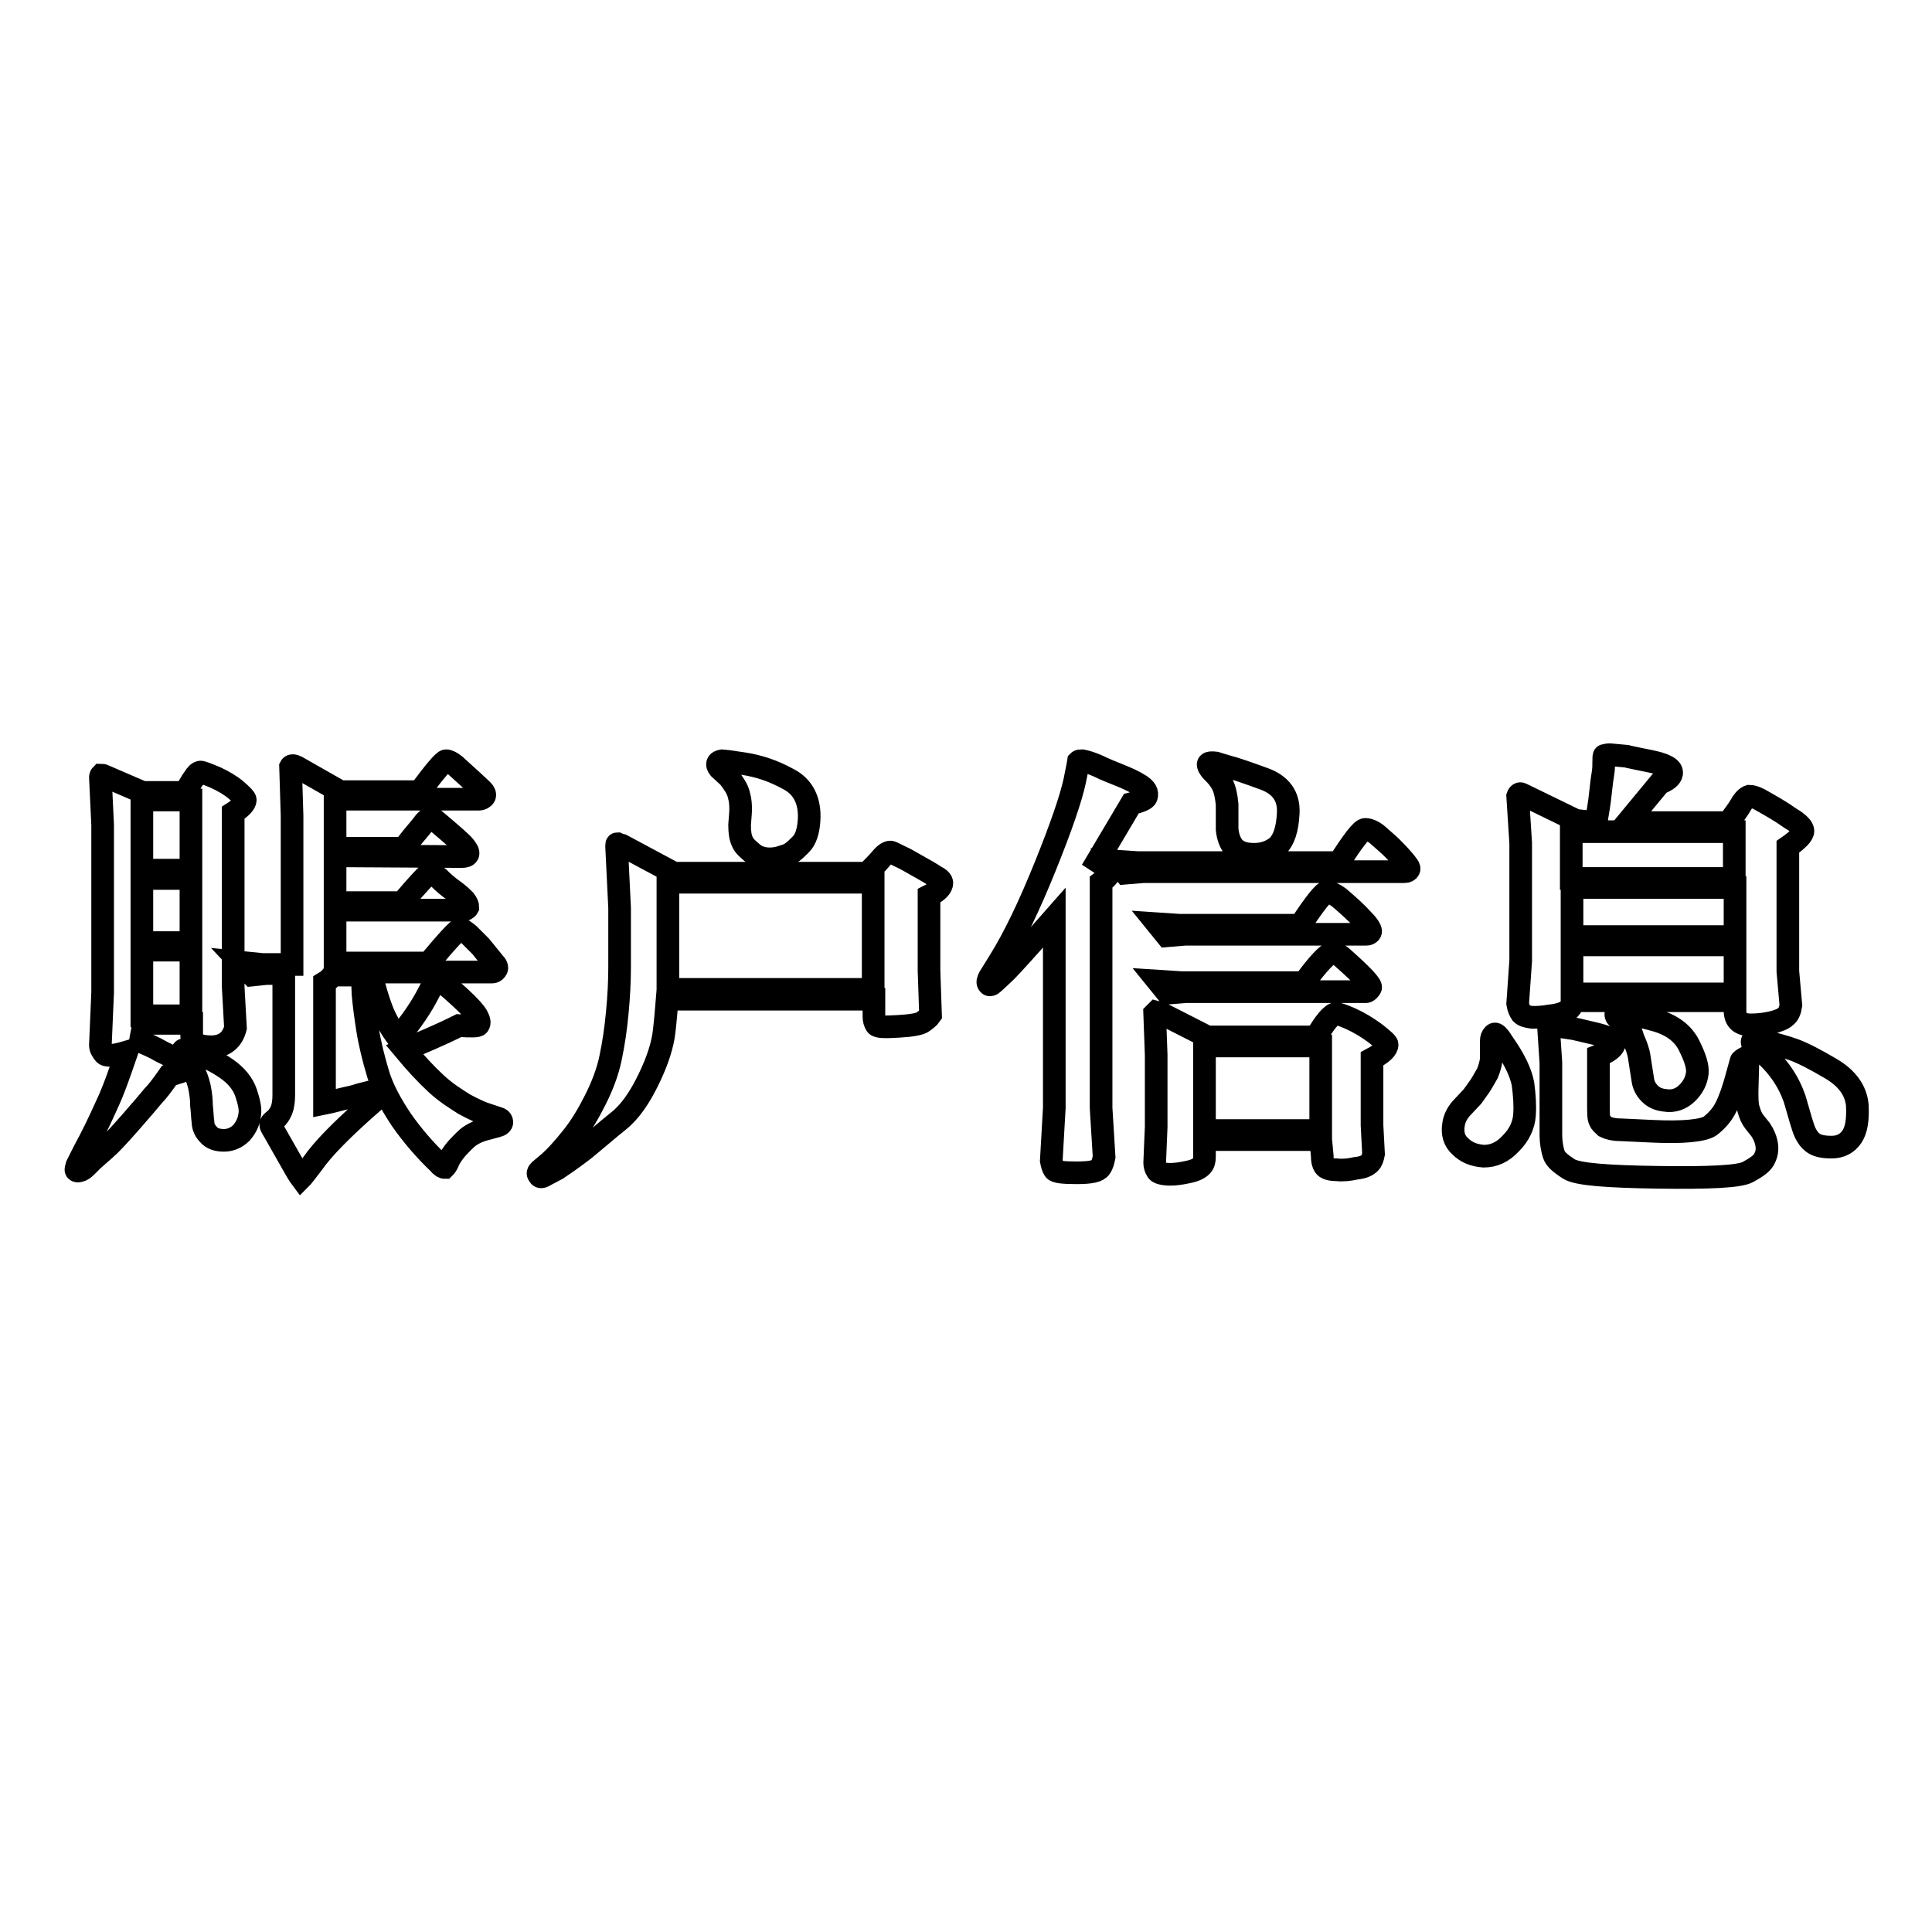
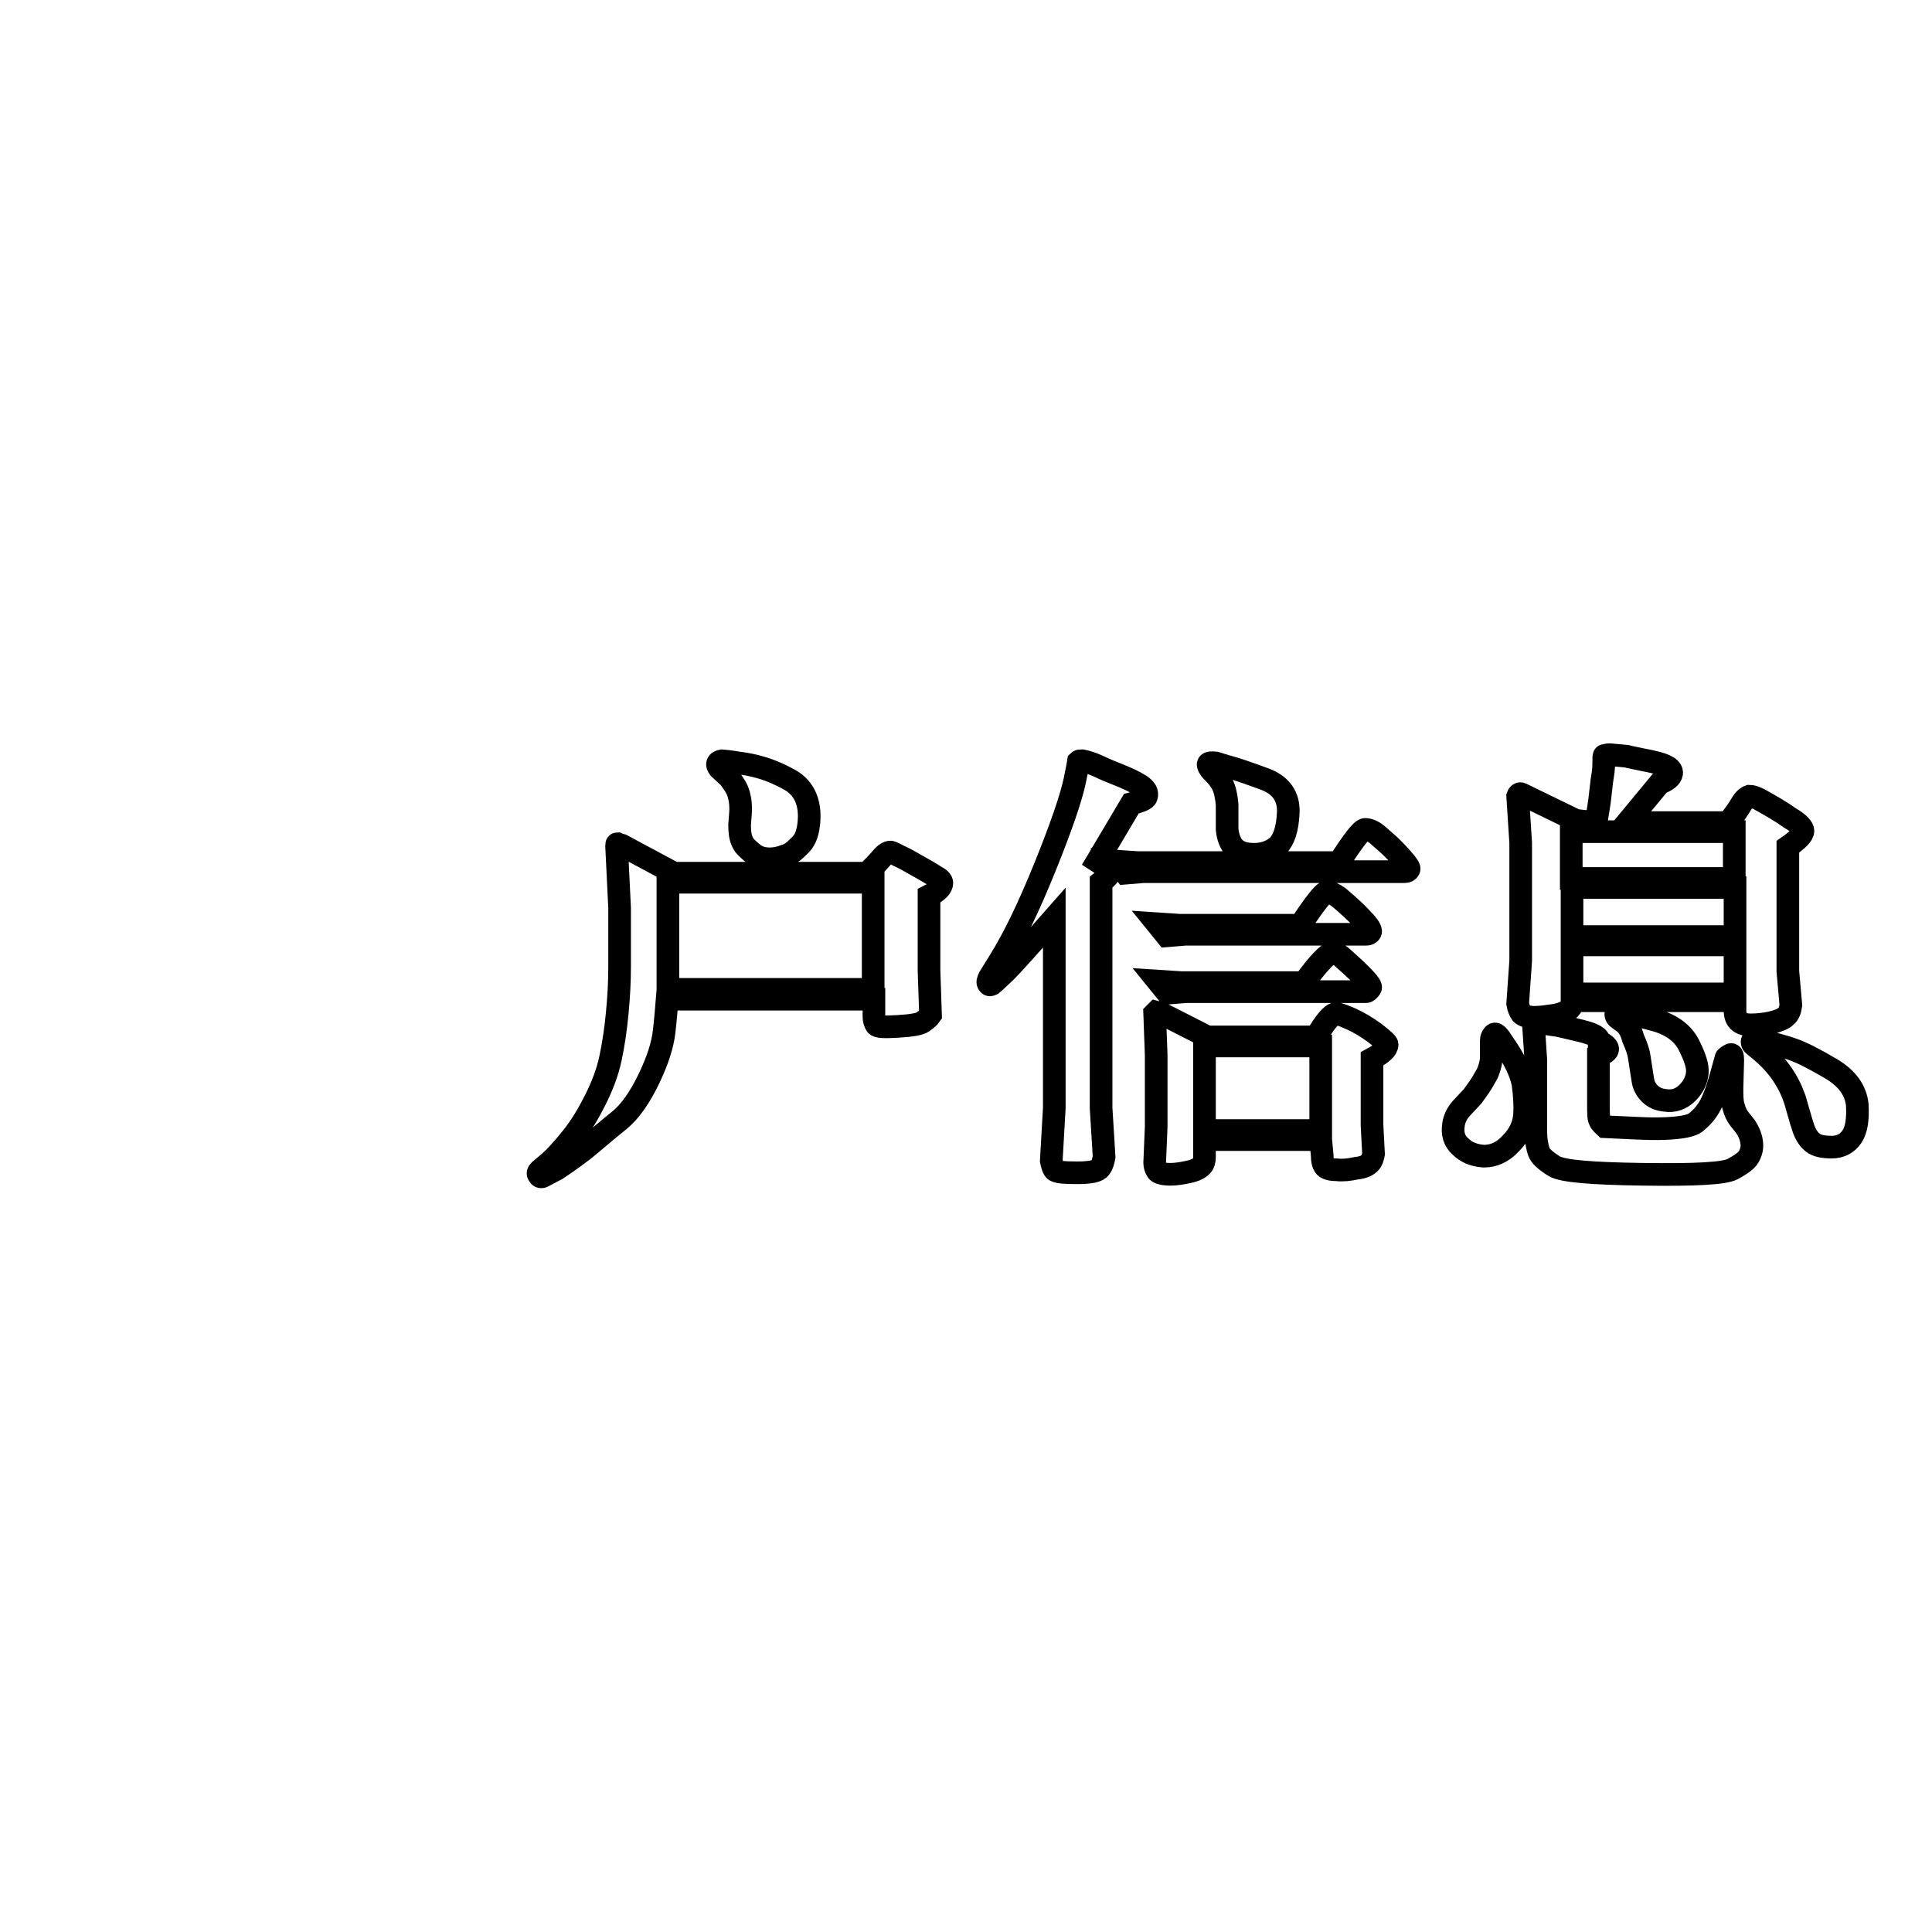
<svg xmlns="http://www.w3.org/2000/svg" version="1.1" x="0px" y="0px" viewBox="0 0 256 256" enable-background="new 0 0 256 256" xml:space="preserve">
  <g>
    <g>
-       <path stroke-width="3" fill-opacity="0" stroke="#000000" d="M16.8,139.4c-1.7,0.5-2.7,0.6-3,0.2s-0.5-0.7-0.5-1.1l0.3-7v-22.2l-0.3-6.3c0-0.2,0.1-0.3,0.1-0.3c0.1,0,0.2,0,0.4,0.1l5.1,2.2h5.6c0.5-0.7,0.8-1.4,1.2-1.9c0.3-0.5,0.6-0.8,0.9-0.8c0.1,0,0.7,0.2,1.9,0.7c1.1,0.5,2.1,1.1,2.8,1.7c0.8,0.7,1.2,1.1,1.2,1.3c0,0.4-0.5,1-1.6,1.7v23.1l0.3,5.4c-0.4,1.6-1.5,2.5-3.2,2.5c-1.7,0-2.6-0.5-2.6-1.4v-1.7h-6.5v0.8l-0.2,1l-0.1,0.6c0.7,0.3,1.7,0.7,2.9,1.4c1.3,0.6,2,1.1,2.4,1.6s0.5,0.7,0.5,0.8s-0.7,0.3-2,0.7c-0.9,1.3-1.6,2.2-2.1,2.7c-0.5,0.6-1.5,1.8-3,3.5c-1.5,1.7-2.6,2.9-3.3,3.5l-1.7,1.5l-0.8,0.8c-0.4,0.4-0.7,0.6-0.9,0.6c-0.2,0.1-0.4,0.1-0.5,0c-0.1-0.1,0-0.3,0.1-0.7l0.4-0.8l0.5-1c1.1-2,2.1-4.1,3-6.1C15.1,144.4,15.9,142,16.8,139.4z M18.8,115.3h6.5V106h-6.5V115.3z M18.8,124.9h6.5v-8.5h-6.5V124.9z M18.8,134.6h6.5v-8.7h-6.5V134.6z M24.9,140.4l-0.6-0.7c-0.2-0.2-0.2-0.4-0.1-0.5c0.1-0.2,0.4-0.1,1,0c1.9,0.7,3.5,1.5,4.8,2.4c1.3,0.9,2.2,2,2.6,3.2c0.4,1.2,0.6,2.1,0.5,2.8c-0.1,1-0.5,1.8-1.1,2.5c-0.6,0.6-1.4,1-2.3,1c-0.9,0-1.6-0.2-2.1-0.8c-0.4-0.4-0.7-1-0.7-1.6c-0.1-0.7-0.1-1.4-0.2-2.2c0-0.8-0.1-1.5-0.2-2.1c-0.1-0.6-0.3-1.3-0.6-2C25.5,141.4,25.2,140.8,24.9,140.4z M34.8,127.8h3.9v-19.7l-0.2-6.5c0.1-0.2,0.4-0.2,0.8,0l5.8,3.3h10.5c2-2.7,3.2-4.1,3.5-4.1c0.3,0,0.7,0.2,1.2,0.6c2.1,1.9,3.3,3,3.6,3.3c0.3,0.3,0.4,0.6,0.3,0.8c-0.1,0.2-0.4,0.4-0.8,0.4H44.4v6.5h9.1c0.4-0.5,0.9-1.2,1.5-1.9c0.6-0.7,1-1.2,1.3-1.6c0.3-0.3,0.5-0.5,0.7-0.5c0.2,0,0.5,0.1,0.8,0.4c2,1.7,3.3,2.8,3.7,3.3c0.4,0.5,0.6,0.8,0.5,1.1c-0.1,0.2-0.4,0.3-0.8,0.3l-16.8-0.1v6.2h8.9c2.2-2.6,3.4-3.9,3.7-3.9c0.2,0,0.6,0.2,1.1,0.6c0.7,0.7,1.3,1.2,2,1.7c0.7,0.5,1.1,0.9,1.5,1.3c0.3,0.4,0.4,0.7,0.4,0.9c-0.1,0.2-0.4,0.4-0.8,0.4H44.4v7h12.4c2.5-3,3.9-4.5,4.2-4.5c0.2,0,0.6,0.3,1.1,0.7l1.6,1.6l1.7,2.1c0.4,0.4,0.5,0.7,0.4,0.9c-0.1,0.2-0.3,0.4-0.6,0.4H49.1c0.5,2,1,3.7,1.5,5c0.5,1.3,1.2,2.5,2.1,3.7c1.4-1.6,2.7-3.4,3.7-5.2l0.9-1.7c0.3-0.6,0.5-0.9,0.6-0.9c0,0,0.2,0.1,0.5,0.3c0.6,0.4,1.5,1.2,2.6,2.2c1.2,1.1,1.9,1.9,2.2,2.4c0.3,0.6,0.4,0.9,0.2,1.2c-0.1,0.2-1,0.2-2.6,0.1c-2.6,1.3-5,2.3-7.2,3.2c1.5,1.8,2.9,3.3,4.2,4.5c1.3,1.2,2.6,2,3.7,2.7c1.1,0.6,2,1,2.5,1.2l2.1,0.7c0.3,0.1,0.4,0.3,0.4,0.5c0,0.2-0.2,0.4-0.6,0.5l-1.5,0.4c-0.8,0.2-1.5,0.5-2.1,0.9c-0.6,0.4-1.1,1-1.7,1.6c-0.6,0.7-1,1.3-1.2,1.8c-0.2,0.5-0.4,0.7-0.5,0.8c-0.1,0-0.4-0.1-0.7-0.5c-1.9-1.8-3.6-3.8-5-5.8c-1.4-2.1-2.5-4.1-3.1-6.1c-0.6-2-1.1-4-1.4-5.9c-0.3-1.9-0.5-3.5-0.6-4.7l-0.1-2.5h-3.9c-0.3,0.4-0.6,0.7-1.1,1v16c1-0.2,2-0.5,2.9-0.7c1-0.2,1.6-0.4,1.9-0.5l1.6-0.4c0.6-0.1,0.9-0.1,1,0.1c0.1,0.2-0.1,0.6-0.6,1l-1.7,1.5c-3,2.7-5.3,5-6.7,7l-1,1.3c-0.3,0.4-0.5,0.6-0.5,0.6s-0.3-0.4-0.7-1.1l-2.9-5.1c-0.3-0.5-0.5-0.8-0.4-1c0-0.1,0.2-0.3,0.6-0.6c0.3-0.3,0.6-0.7,0.8-1.2c0.2-0.5,0.3-1.2,0.3-2V129h-2.3l-1.9,0.2l-1.6-1.7L34.8,127.8z" />
      <path stroke-width="3" fill-opacity="0" stroke="#000000" d="M89.3,115.7h25.6c0.7-0.7,1.4-1.4,1.9-2c0.5-0.6,0.9-0.8,1.2-0.8c0.1,0,0.5,0.2,1.3,0.6c0.7,0.3,1.5,0.8,2.4,1.3c0.9,0.5,1.6,0.9,2.2,1.3c0.6,0.3,0.9,0.6,0.9,0.9c0,0.5-0.5,1.1-1.7,1.7l0,9.9l0.2,5.9c-0.2,0.3-0.6,0.6-1,0.9c-0.4,0.3-1.5,0.5-3.3,0.6c-1.7,0.1-2.7,0.1-2.9-0.2c-0.2-0.3-0.3-0.7-0.3-1.1v-2.3H88.4c-0.1,1.2-0.2,2.6-0.4,4.3s-0.8,3.7-2,6.2c-1.2,2.5-2.5,4.4-4,5.6s-3.1,2.6-4.7,3.9c-1.7,1.3-2.9,2.1-3.5,2.5l-1.7,0.9c-0.3,0.2-0.6,0.2-0.7-0.1c-0.2-0.2-0.1-0.4,0.1-0.6l1.3-1.1c0.8-0.7,1.8-1.8,3-3.3c1.2-1.5,2.2-3.2,3.1-5c0.9-1.8,1.6-3.6,2-5.5c0.4-1.9,0.7-3.9,0.9-6.1c0.2-2.1,0.3-4.1,0.3-5.9v-7.9l-0.4-8.2c0-0.2,0-0.3,0.1-0.3c0,0,0.2,0.1,0.6,0.2L89.3,115.7z M115.7,131.1v-14.2H88.5v14.2H115.7z M95.7,100.8c0.1,0,1,0.1,2.9,0.4c1.9,0.3,3.8,0.9,5.8,2c2,1,3,2.9,2.8,5.6c-0.1,1.3-0.4,2.4-1.1,3.1c-0.7,0.7-1.3,1.3-2.1,1.5c-0.8,0.3-1.4,0.4-2,0.4c-0.8,0-1.6-0.2-2.2-0.7s-1.2-1-1.4-1.5c-0.3-0.6-0.4-1.3-0.4-2.3l0.1-1.3c0.1-1.1,0-2-0.2-2.7c-0.2-0.8-0.7-1.5-1.3-2.3l-1.3-1.2C94.9,101.3,95,100.9,95.7,100.8z" />
      <path stroke-width="3" fill-opacity="0" stroke="#000000" d="M145.4,114.1c1.1,0.7,1.6,1.2,1.7,1.3c0,0.4-0.4,0.9-1.2,1.5v29.9l0.4,6.5c-0.1,0.5-0.2,1-0.5,1.4c-0.3,0.5-1.3,0.7-3.1,0.7c-1.8,0-2.8-0.1-3-0.4c-0.2-0.3-0.3-0.7-0.4-1.2l0.4-7v-25.2c-3.6,4.1-5.8,6.5-6.4,7.1l-1.6,1.5c-0.3,0.3-0.6,0.4-0.7,0.2c-0.2-0.2-0.1-0.5,0.1-0.9l1.3-2.1c2-3.2,4-7.4,6.1-12.6c2.1-5.2,3.4-9,3.9-11.3l0.4-2l0.1-0.6c0.1-0.1,0.2-0.1,0.5-0.1c0.5,0.1,1.2,0.3,2.1,0.7c0.8,0.4,1.8,0.8,2.8,1.2c1,0.4,1.9,0.8,2.7,1.3c0.8,0.5,1.1,1,0.9,1.6c-0.1,0.3-0.8,0.6-2,0.9C148.4,109,146.9,111.6,145.4,114.1z M150.8,114.3h26.6c1.9-2.9,3-4.4,3.5-4.4c0.4,0,1,0.2,1.6,0.7c0.9,0.8,1.5,1.3,1.9,1.7c0.4,0.4,0.9,0.9,1.5,1.6c0.6,0.7,0.9,1.1,0.8,1.3c-0.1,0.2-0.3,0.3-0.6,0.3h-34.6l-2.4,0.2l-1.3-1.6L150.8,114.3z M175,151h-15.4v2.3c0,0.5-0.1,0.9-0.4,1.2s-0.8,0.6-1.8,0.8c-0.9,0.2-1.7,0.3-2.3,0.3c-1,0-1.7-0.2-1.8-0.5c-0.2-0.3-0.3-0.7-0.3-1l0.2-4.8v-9.5l-0.2-5.5c0.1-0.1,0.1-0.1,0.2-0.2c0,0,0.4,0.1,1.1,0.4l5.7,2.9h14.4c1.1-1.9,2-3,2.6-3.1c0.2,0,0.9,0.2,2,0.7c1.1,0.5,2.1,1.1,3.2,1.9c1,0.8,1.6,1.3,1.6,1.5c0,0.6-0.7,1.2-2,1.9v8.8l0.2,3.8c-0.1,0.5-0.2,0.9-0.5,1.2c-0.3,0.3-0.8,0.6-1.8,0.7c-0.9,0.2-1.8,0.3-2.6,0.2c-0.9,0-1.4-0.2-1.6-0.5c-0.2-0.3-0.3-0.7-0.3-1.4L175,151L175,151z M156.3,122.6h16c1.9-2.9,3.1-4.4,3.5-4.4c0.4,0,0.9,0.2,1.6,0.7c1.3,1.1,2.4,2.1,3.2,3c0.8,0.8,1.1,1.4,1,1.6c-0.1,0.2-0.3,0.3-0.6,0.3H157l-2.4,0.2l-1.3-1.6L156.3,122.6z M156.5,130.2h16.3c1.9-2.6,3.1-3.8,3.6-3.9s1.1,0.2,1.6,0.7c2.6,2.3,3.8,3.6,3.6,3.9c-0.2,0.3-0.4,0.5-0.6,0.5h-23.9l-2.4,0.2l-1.3-1.6L156.5,130.2z M159.6,149.8H175v-11.2h-15.4V149.8z M162.4,101.5c1.2,0.3,2.9,0.9,5.1,1.7c2.2,0.8,3.3,2.3,3.2,4.5c-0.1,2.2-0.6,3.6-1.4,4.4c-0.8,0.7-1.9,1.1-3.1,1.1c-1.3,0-2.1-0.3-2.7-0.9c-0.5-0.6-0.8-1.4-0.9-2.4l0-3.3c-0.1-1.1-0.3-2-0.6-2.6c-0.3-0.6-0.7-1.1-1.1-1.5c-0.4-0.4-0.7-0.7-0.8-1.1c-0.1-0.3,0.2-0.4,1-0.3L162.4,101.5z" />
-       <path stroke-width="3" fill-opacity="0" stroke="#000000" d="M197.6,138.6v-0.7c0-0.3,0.1-0.6,0.3-0.8c0.2-0.2,0.4-0.1,0.8,0.4l0.6,0.9c1.4,2,2.2,3.7,2.5,5.2c0.2,1.5,0.3,2.9,0.2,4.2c-0.1,1.3-0.7,2.6-1.8,3.7c-1.1,1.2-2.3,1.7-3.6,1.7c-1.3-0.1-2.3-0.5-3.1-1.3c-0.8-0.7-1.1-1.7-0.9-2.9c0.1-0.7,0.4-1.4,1-2.1l1.5-1.6c0.2-0.3,0.6-0.8,1-1.4s0.7-1.2,1-1.7c0.2-0.5,0.4-1.1,0.5-1.8C197.6,139.8,197.6,139.1,197.6,138.6z M211.5,109c0.1-0.7,0.2-1.3,0.3-1.9c0.1-0.6,0.2-1.3,0.3-2.3c0.1-1,0.2-1.7,0.3-2.3c0.1-0.6,0.1-1.1,0.1-1.6c0-0.5,0-0.8,0.1-0.8s0.3-0.1,0.7-0.1l2.2,0.2c0.3,0.1,1.4,0.3,3.3,0.7c1.9,0.4,2.8,0.9,2.7,1.6c-0.1,0.5-0.6,0.9-1.6,1.3l-4.3,5.2H229c0.7-0.9,1.3-1.7,1.7-2.4c0.4-0.7,0.8-1,1.1-1.1c0.3,0,0.7,0.1,1.3,0.4c1.6,0.9,3,1.7,4.1,2.5c1.2,0.7,1.7,1.3,1.7,1.7c0,0.5-0.7,1.2-2,2.1v16.5l0.4,4.5c-0.1,0.7-0.3,1.2-0.7,1.5c-0.3,0.3-1,0.6-1.9,0.8c-0.9,0.2-1.8,0.3-2.7,0.3c-1.4,0-2.1-0.6-2.1-1.9v-1.3h-21.6v0.4c0,0.3-0.2,0.6-0.6,0.9c-0.4,0.3-1.2,0.6-2.3,0.7c-1.1,0.2-1.9,0.2-2.4,0.2c-0.7-0.1-1.1-0.2-1.4-0.5c-0.2-0.3-0.4-0.7-0.5-1.3l0.4-5.7v-15.6l-0.4-6.2c0.1-0.3,0.3-0.4,0.5-0.3l7.2,3.5L211.5,109L211.5,109z M211.8,139.9l0,6.3c0,1.3,0,2,0.2,2.3c0.1,0.3,0.4,0.5,0.7,0.8c0.4,0.2,1.1,0.4,2,0.4l4.3,0.2c4.1,0.2,6.7-0.1,7.6-0.7c0.9-0.7,1.6-1.5,2.1-2.5c0.5-1,1-2.4,1.5-4.3l0.5-1.8c0-0.1,0.2-0.2,0.5-0.4c0.3-0.2,0.4,0,0.4,0.7l-0.1,3.7c0,1,0,1.8,0.2,2.4c0.2,0.7,0.4,1.2,0.8,1.7l0.8,1c0.4,0.6,0.7,1.3,0.8,2c0.1,0.7,0,1.3-0.4,2c-0.3,0.5-1,1-2.1,1.6s-5,0.8-11.9,0.7c-6.8-0.1-10.7-0.4-11.8-1.1c-1.1-0.7-1.8-1.3-2-1.9s-0.4-1.5-0.4-2.8v-9.4l-0.3-4.5c0.1-0.1,0.2-0.2,0.4-0.3c0.1-0.1,0.4-0.1,0.9,0l2,0.3c0.4,0.1,1.4,0.3,3,0.7c1.6,0.4,2.4,0.8,2.4,1.4C213.7,138.9,213.1,139.4,211.8,139.9z M229.8,110.2h-21.6v6.2h21.6V110.2z M208.3,124.1h21.6v-6.5h-21.6V124.1z M208.3,131.7h21.6v-6.5h-21.6V131.7z M215.2,135.5l-0.7-0.5c-0.3-0.2-0.4-0.4-0.4-0.6c0-0.3,0.2-0.4,0.6-0.3l0.7,0.1c0.5,0.1,1.8,0.4,4,1c2.1,0.6,3.6,1.7,4.4,3.3s1.2,2.8,1.1,3.7c-0.1,0.9-0.5,1.8-1.3,2.6c-0.8,0.8-1.8,1.2-3,1c-0.9-0.1-1.5-0.4-2-0.9c-0.5-0.5-0.8-1.1-0.9-1.7l-0.5-3.2c-0.1-0.7-0.4-1.5-0.8-2.4C216.1,136.5,215.7,135.9,215.2,135.5z M233.5,139.4l-1.2-1c-0.1-0.1-0.2-0.3-0.1-0.5s0.2-0.3,0.5-0.2l1.3,0.3c1.4,0.4,2.6,0.7,3.7,1.1c1.1,0.4,2.7,1.2,4.9,2.5c2.2,1.3,3.3,2.9,3.5,4.8c0.1,1.9-0.1,3.3-0.7,4.2c-0.6,0.9-1.5,1.4-2.7,1.4c-1.2,0-2-0.2-2.5-0.6c-0.4-0.3-0.7-0.7-1-1.3c-0.3-0.6-0.7-2.1-1.4-4.5C237,143.3,235.6,141.2,233.5,139.4z" />
+       <path stroke-width="3" fill-opacity="0" stroke="#000000" d="M197.6,138.6v-0.7c0-0.3,0.1-0.6,0.3-0.8c0.2-0.2,0.4-0.1,0.8,0.4l0.6,0.9c1.4,2,2.2,3.7,2.5,5.2c0.2,1.5,0.3,2.9,0.2,4.2c-0.1,1.3-0.7,2.6-1.8,3.7c-1.1,1.2-2.3,1.7-3.6,1.7c-1.3-0.1-2.3-0.5-3.1-1.3c-0.8-0.7-1.1-1.7-0.9-2.9c0.1-0.7,0.4-1.4,1-2.1l1.5-1.6c0.2-0.3,0.6-0.8,1-1.4s0.7-1.2,1-1.7c0.2-0.5,0.4-1.1,0.5-1.8C197.6,139.8,197.6,139.1,197.6,138.6z M211.5,109c0.1-0.7,0.2-1.3,0.3-1.9c0.1-0.6,0.2-1.3,0.3-2.3c0.1-1,0.2-1.7,0.3-2.3c0.1-0.6,0.1-1.1,0.1-1.6c0-0.5,0-0.8,0.1-0.8s0.3-0.1,0.7-0.1l2.2,0.2c0.3,0.1,1.4,0.3,3.3,0.7c1.9,0.4,2.8,0.9,2.7,1.6c-0.1,0.5-0.6,0.9-1.6,1.3l-4.3,5.2H229c0.7-0.9,1.3-1.7,1.7-2.4c0.4-0.7,0.8-1,1.1-1.1c0.3,0,0.7,0.1,1.3,0.4c1.6,0.9,3,1.7,4.1,2.5c1.2,0.7,1.7,1.3,1.7,1.7c0,0.5-0.7,1.2-2,2.1v16.5l0.4,4.5c-0.1,0.7-0.3,1.2-0.7,1.5c-0.3,0.3-1,0.6-1.9,0.8c-0.9,0.2-1.8,0.3-2.7,0.3c-1.4,0-2.1-0.6-2.1-1.9v-1.3h-21.6v0.4c0,0.3-0.2,0.6-0.6,0.9c-0.4,0.3-1.2,0.6-2.3,0.7c-1.1,0.2-1.9,0.2-2.4,0.2c-0.7-0.1-1.1-0.2-1.4-0.5c-0.2-0.3-0.4-0.7-0.5-1.3l0.4-5.7v-15.6l-0.4-6.2c0.1-0.3,0.3-0.4,0.5-0.3l7.2,3.5L211.5,109L211.5,109z M211.8,139.9l0,6.3c0,1.3,0,2,0.2,2.3c0.1,0.3,0.4,0.5,0.7,0.8l4.3,0.2c4.1,0.2,6.7-0.1,7.6-0.7c0.9-0.7,1.6-1.5,2.1-2.5c0.5-1,1-2.4,1.5-4.3l0.5-1.8c0-0.1,0.2-0.2,0.5-0.4c0.3-0.2,0.4,0,0.4,0.7l-0.1,3.7c0,1,0,1.8,0.2,2.4c0.2,0.7,0.4,1.2,0.8,1.7l0.8,1c0.4,0.6,0.7,1.3,0.8,2c0.1,0.7,0,1.3-0.4,2c-0.3,0.5-1,1-2.1,1.6s-5,0.8-11.9,0.7c-6.8-0.1-10.7-0.4-11.8-1.1c-1.1-0.7-1.8-1.3-2-1.9s-0.4-1.5-0.4-2.8v-9.4l-0.3-4.5c0.1-0.1,0.2-0.2,0.4-0.3c0.1-0.1,0.4-0.1,0.9,0l2,0.3c0.4,0.1,1.4,0.3,3,0.7c1.6,0.4,2.4,0.8,2.4,1.4C213.7,138.9,213.1,139.4,211.8,139.9z M229.8,110.2h-21.6v6.2h21.6V110.2z M208.3,124.1h21.6v-6.5h-21.6V124.1z M208.3,131.7h21.6v-6.5h-21.6V131.7z M215.2,135.5l-0.7-0.5c-0.3-0.2-0.4-0.4-0.4-0.6c0-0.3,0.2-0.4,0.6-0.3l0.7,0.1c0.5,0.1,1.8,0.4,4,1c2.1,0.6,3.6,1.7,4.4,3.3s1.2,2.8,1.1,3.7c-0.1,0.9-0.5,1.8-1.3,2.6c-0.8,0.8-1.8,1.2-3,1c-0.9-0.1-1.5-0.4-2-0.9c-0.5-0.5-0.8-1.1-0.9-1.7l-0.5-3.2c-0.1-0.7-0.4-1.5-0.8-2.4C216.1,136.5,215.7,135.9,215.2,135.5z M233.5,139.4l-1.2-1c-0.1-0.1-0.2-0.3-0.1-0.5s0.2-0.3,0.5-0.2l1.3,0.3c1.4,0.4,2.6,0.7,3.7,1.1c1.1,0.4,2.7,1.2,4.9,2.5c2.2,1.3,3.3,2.9,3.5,4.8c0.1,1.9-0.1,3.3-0.7,4.2c-0.6,0.9-1.5,1.4-2.7,1.4c-1.2,0-2-0.2-2.5-0.6c-0.4-0.3-0.7-0.7-1-1.3c-0.3-0.6-0.7-2.1-1.4-4.5C237,143.3,235.6,141.2,233.5,139.4z" />
    </g>
  </g>
</svg>